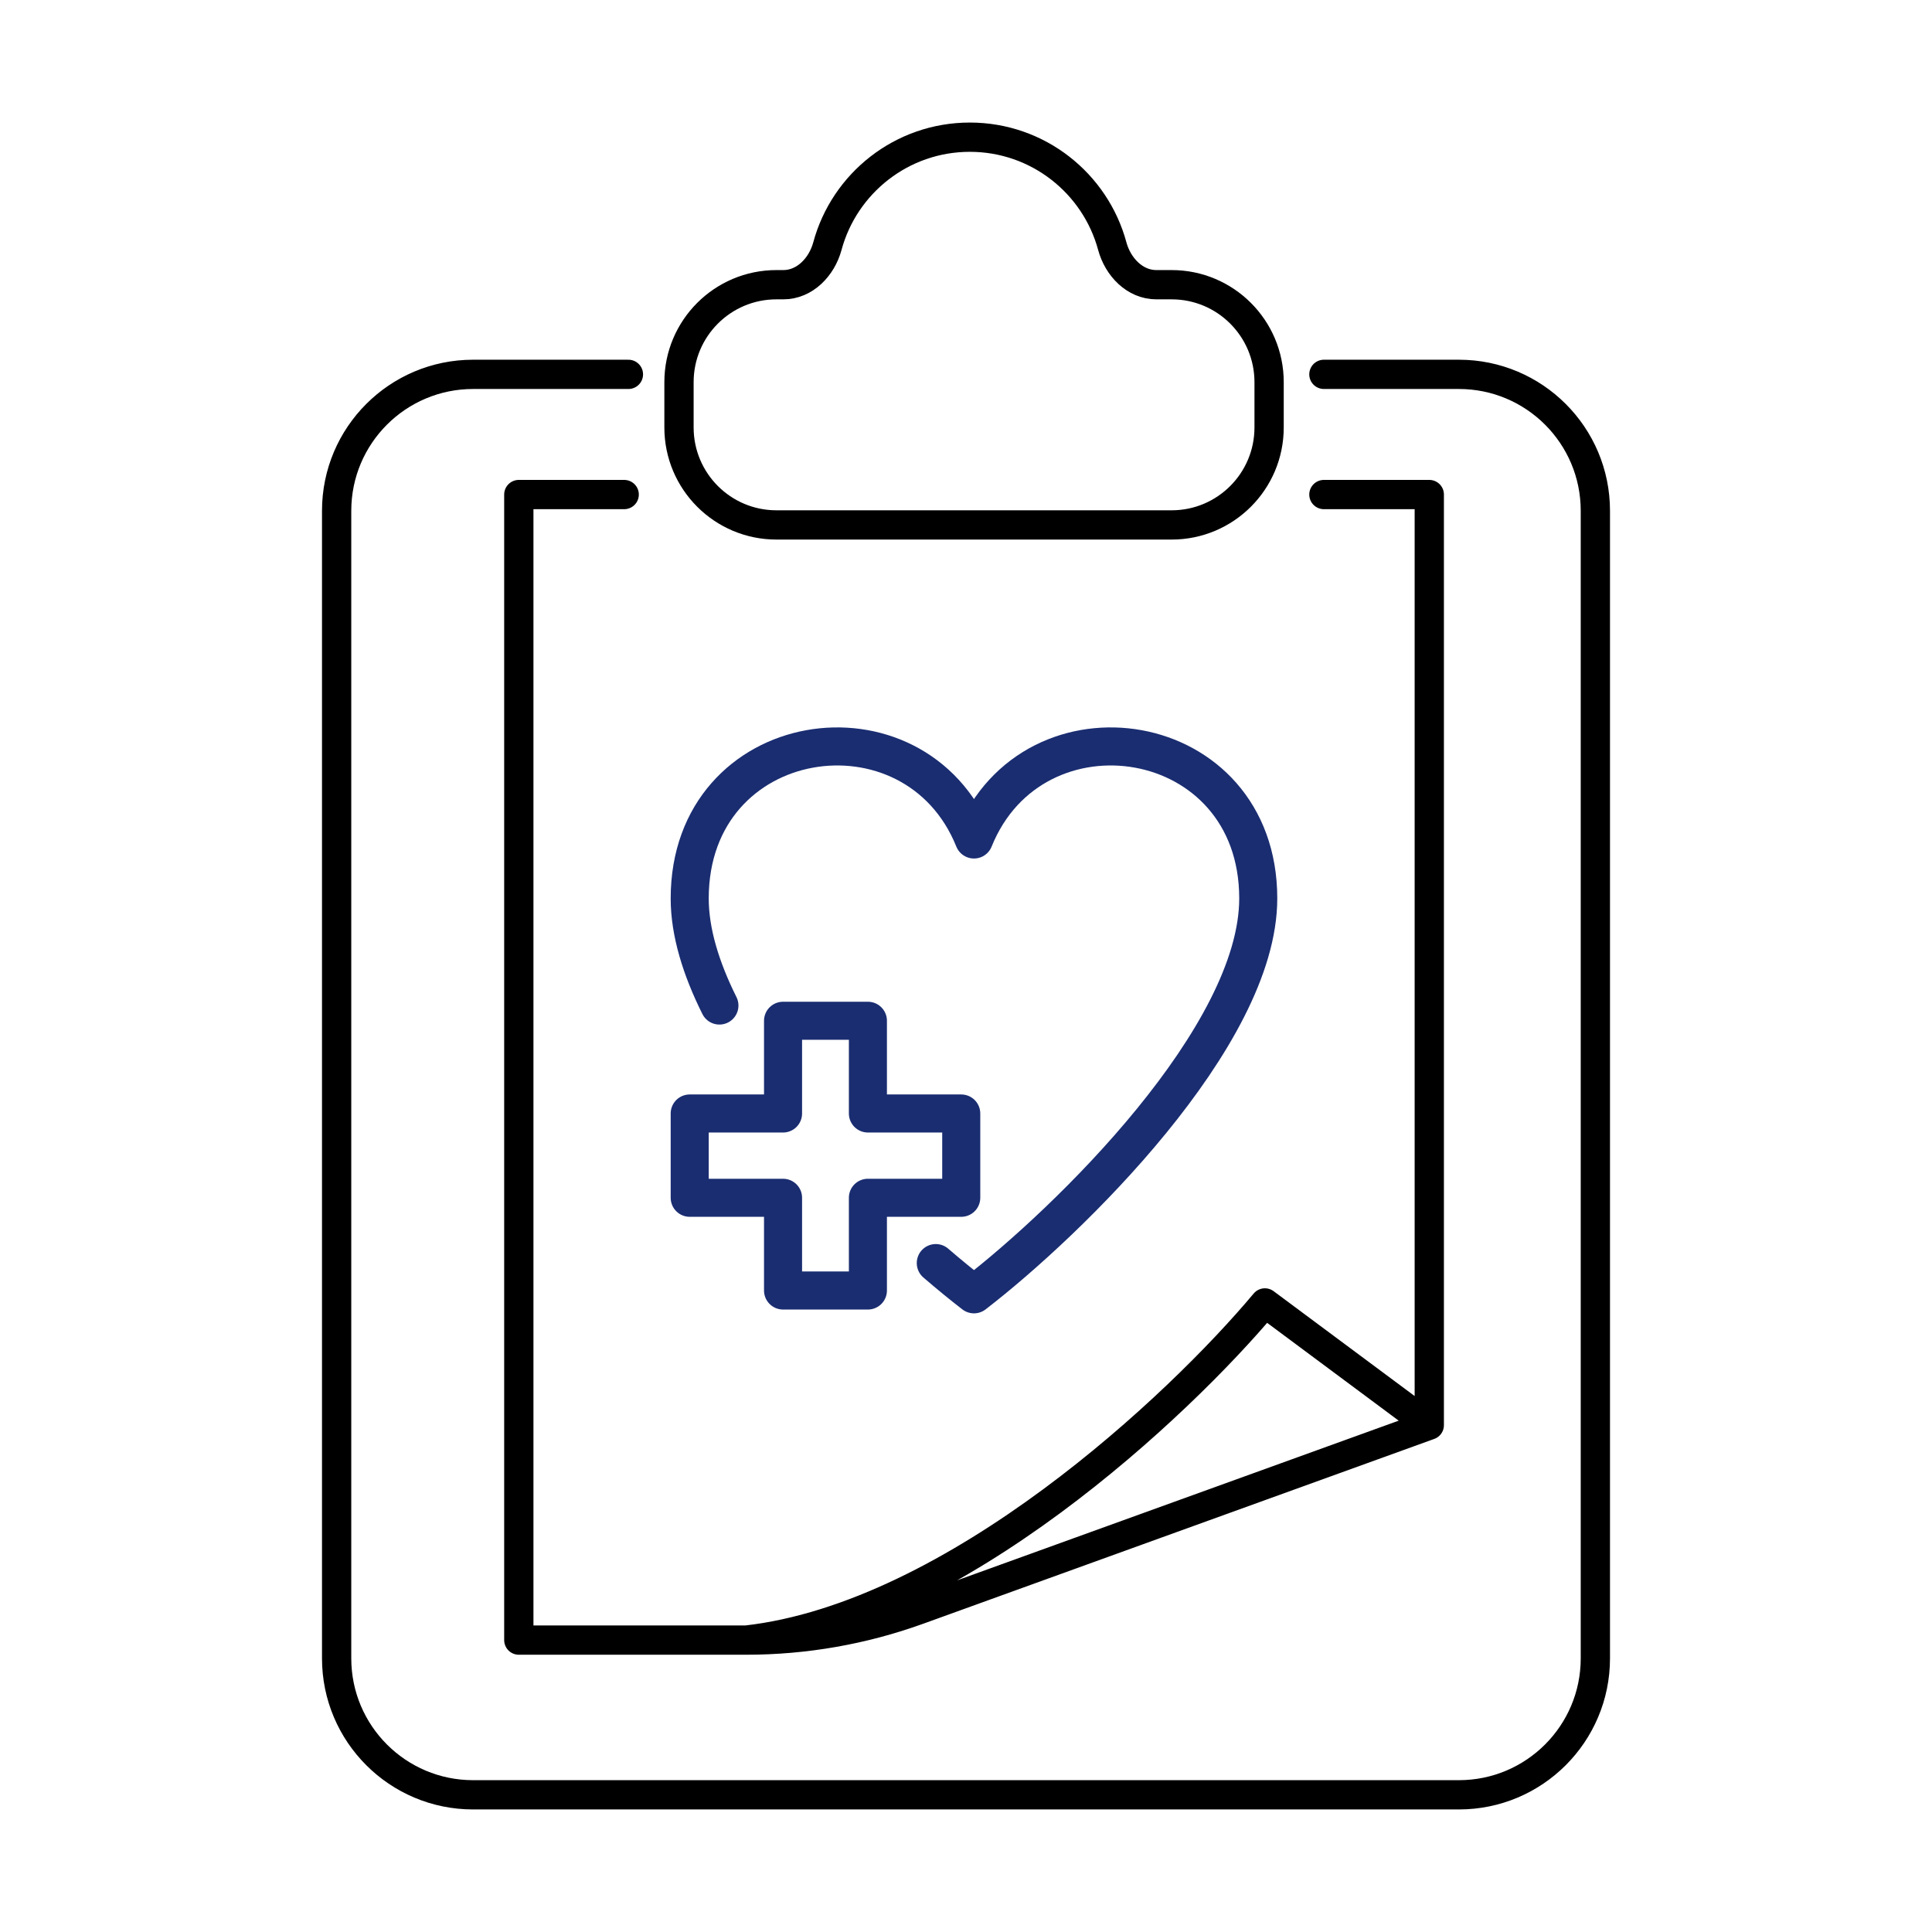
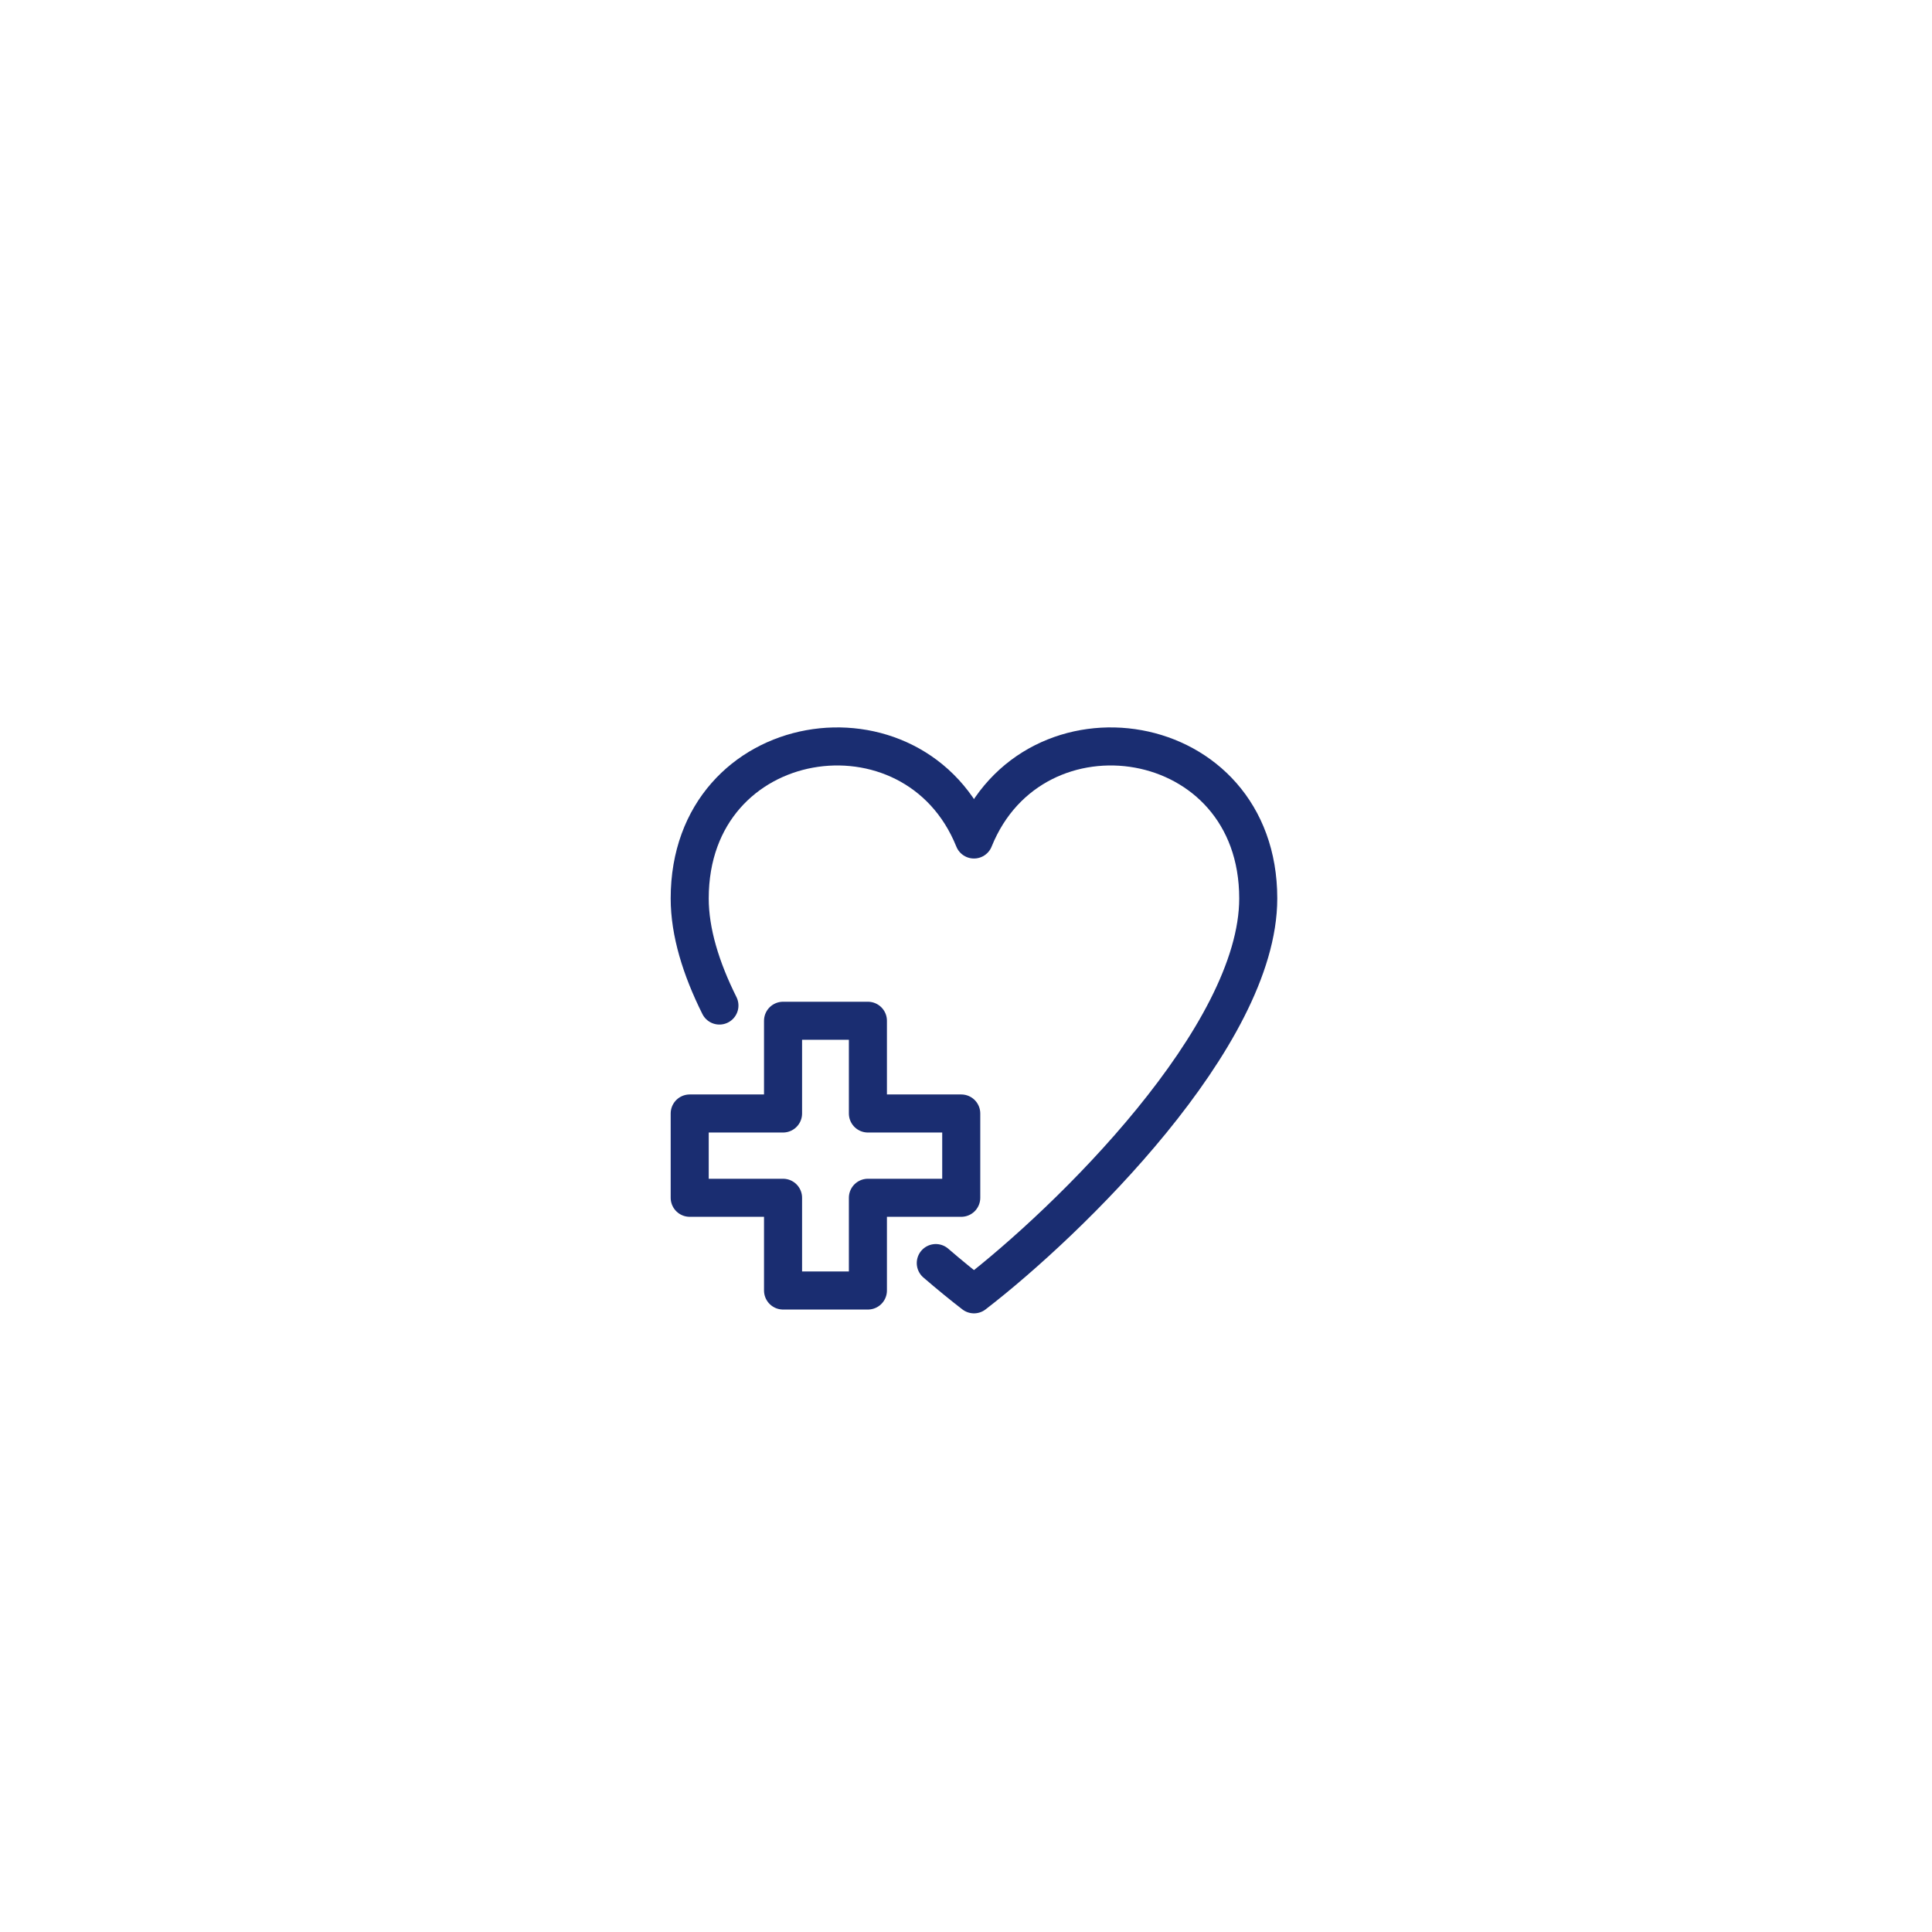
<svg xmlns="http://www.w3.org/2000/svg" width="132" height="132" viewBox="0 0 132 132" fill="none">
-   <path d="M42.935 25.577H32.324C27.174 25.577 23 29.75 23 34.899L23 113.304C23 118.453 27.174 122.627 32.324 122.627H99.676C104.826 122.627 109 118.453 109 113.304V34.899C109 29.75 104.826 25.577 99.676 25.577H90.453M50.988 112.056H35.447V33.789H42.647M50.988 112.056C54.996 112.056 58.974 111.359 62.743 109.996L97.653 97.371M50.988 112.056C65.264 110.444 80.559 96.027 86.421 89.02L97.653 97.371M97.653 97.371V33.789H90.453M86.709 26.11V29.206C86.709 32.883 83.728 35.865 80.05 35.865H53.05C49.372 35.865 46.391 32.883 46.391 29.206V26.11C46.391 22.433 49.372 19.452 53.05 19.452H53.518C54.989 19.452 56.146 18.238 56.53 16.818C57.688 12.529 61.606 9.373 66.262 9.373C70.918 9.373 74.836 12.529 75.994 16.818C76.378 18.238 77.534 19.452 79.006 19.452H80.05C83.728 19.452 86.709 22.433 86.709 26.11Z" stroke="black" stroke-width="2" stroke-linecap="round" stroke-linejoin="round" />
  <path d="M49.153 68.701C47.894 66.177 47.123 63.686 47.123 61.384C47.123 49.587 62.487 47.285 66.545 57.356C70.603 47.285 85.967 49.587 85.967 61.384C85.967 70.822 73.019 83.444 66.545 88.432C65.759 87.826 64.878 87.109 63.936 86.297M53.5 69.742H59.298V76.077H65.675V81.836H59.298V88.171H53.5V81.836H47.123V76.077H53.5V69.742Z" stroke="#1A2D71" stroke-width="2.6" stroke-linecap="round" stroke-linejoin="round" />
</svg>